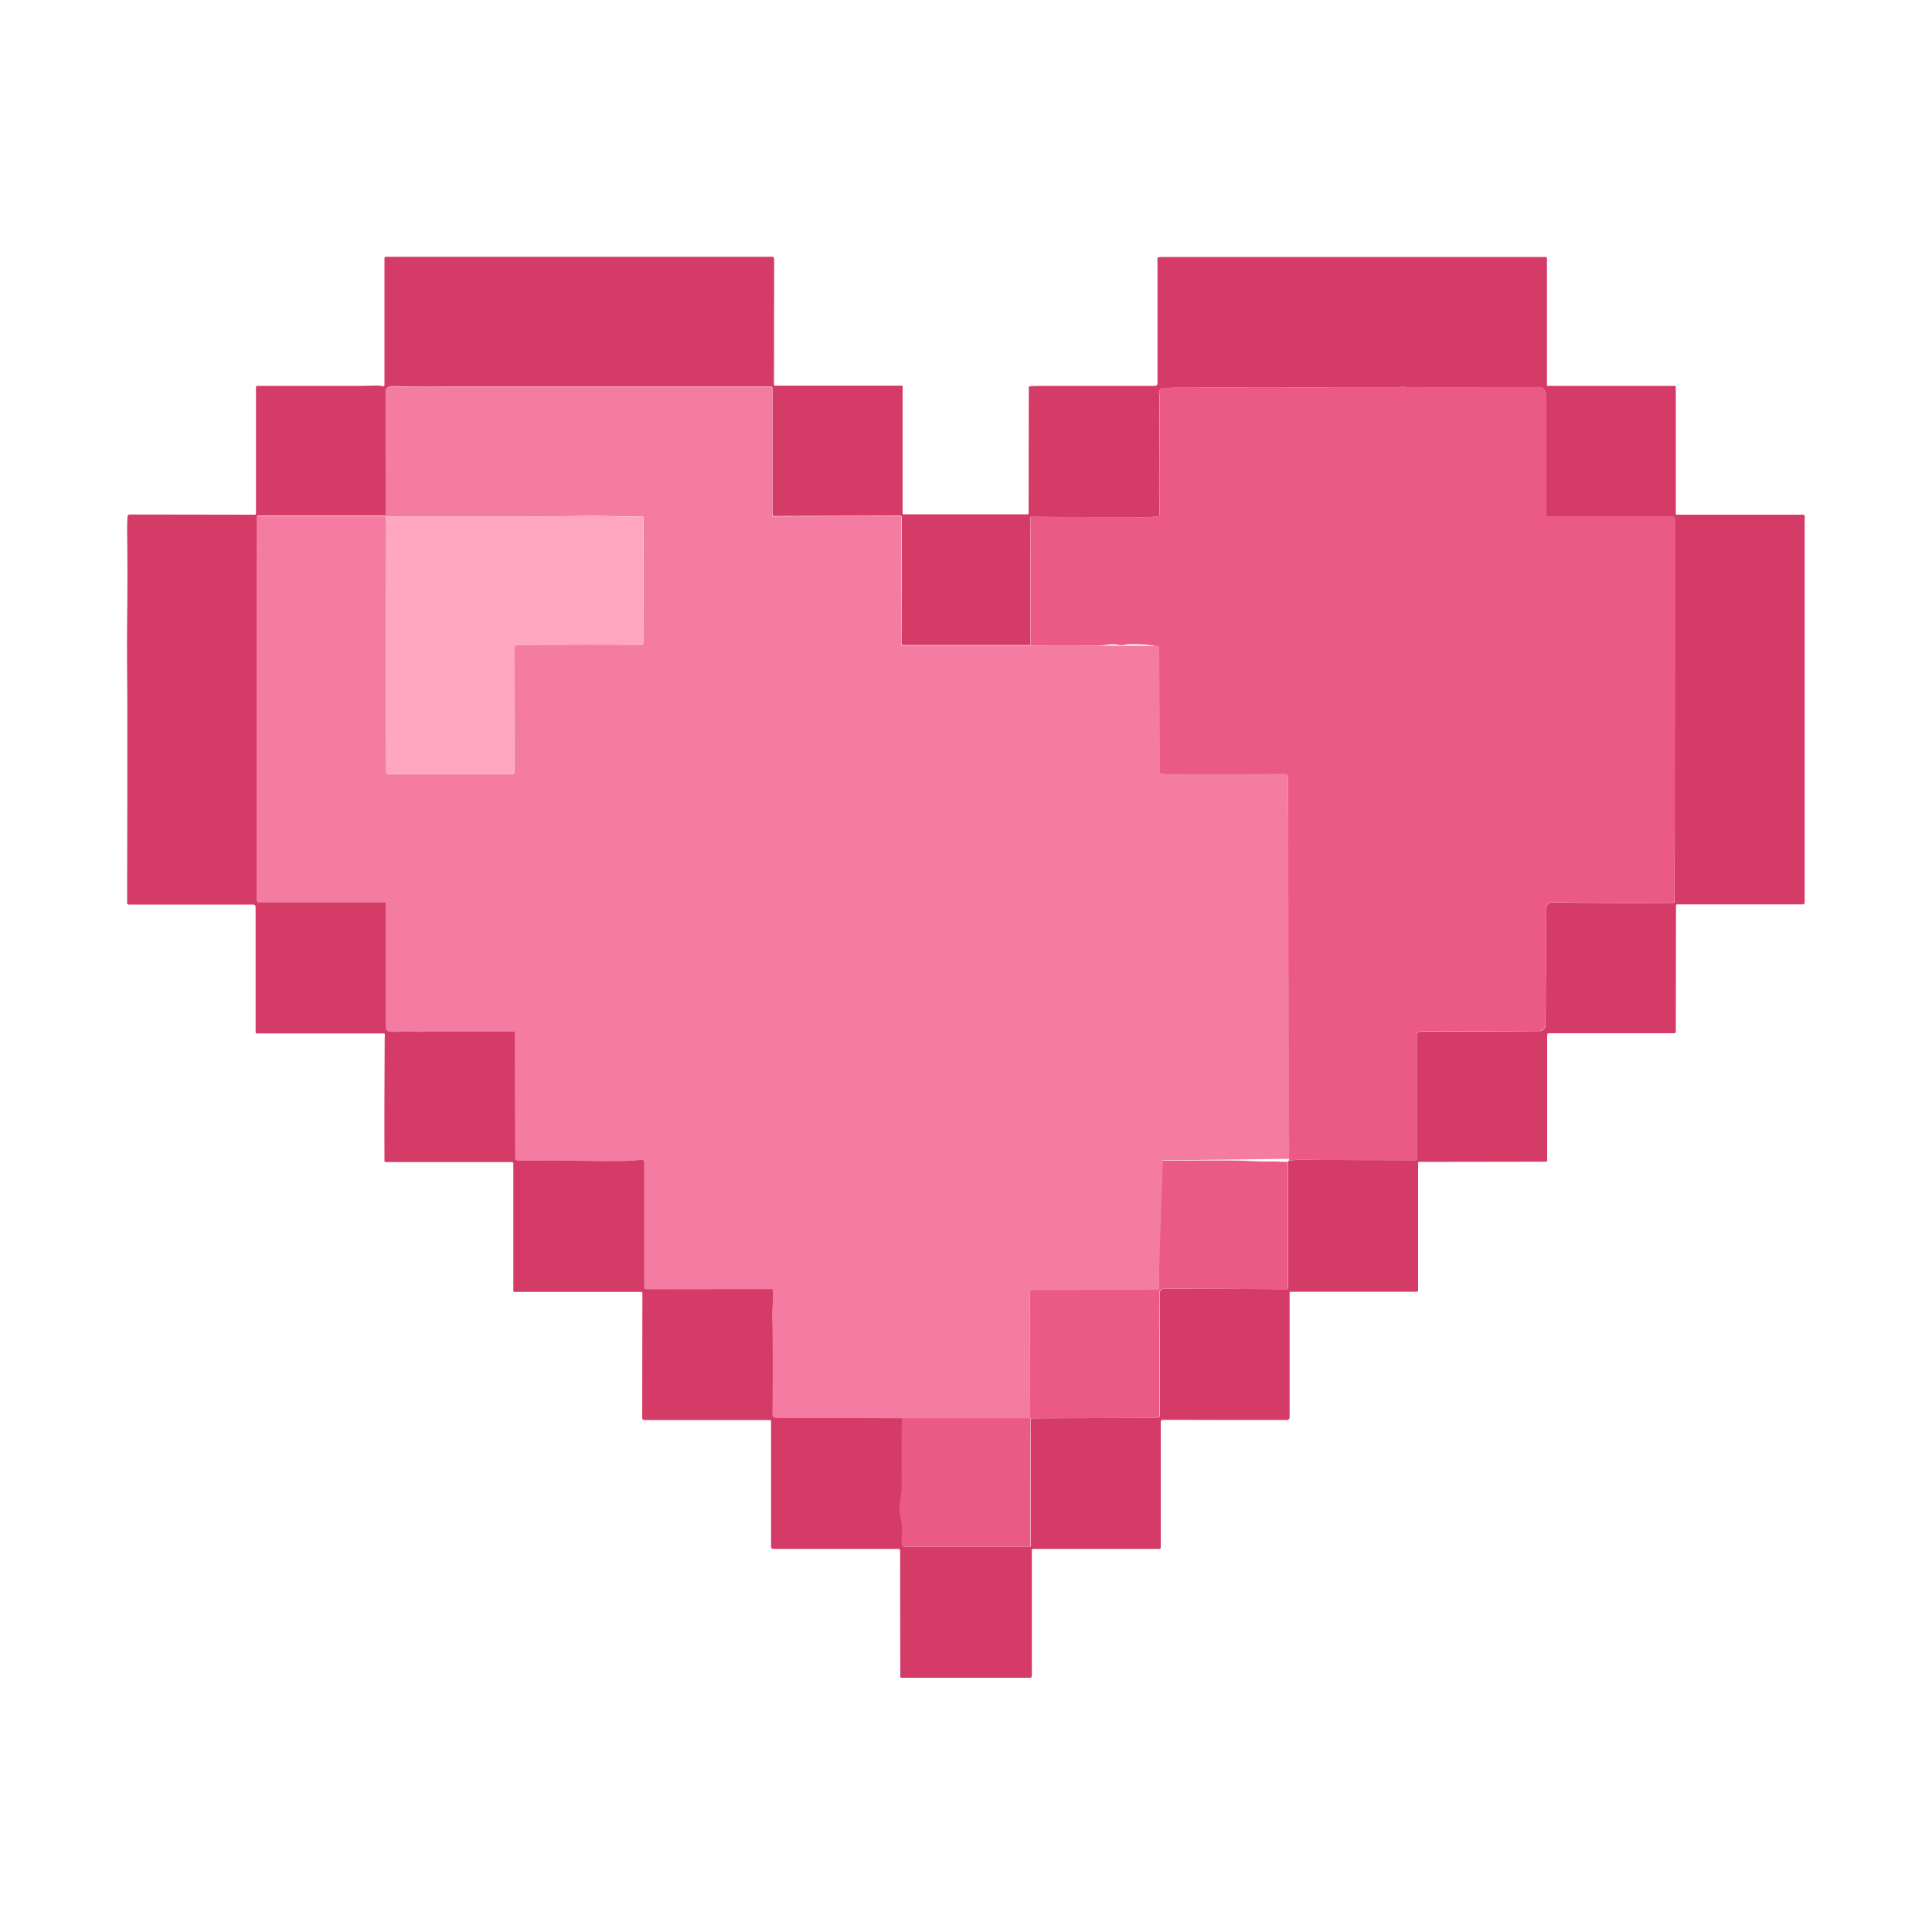
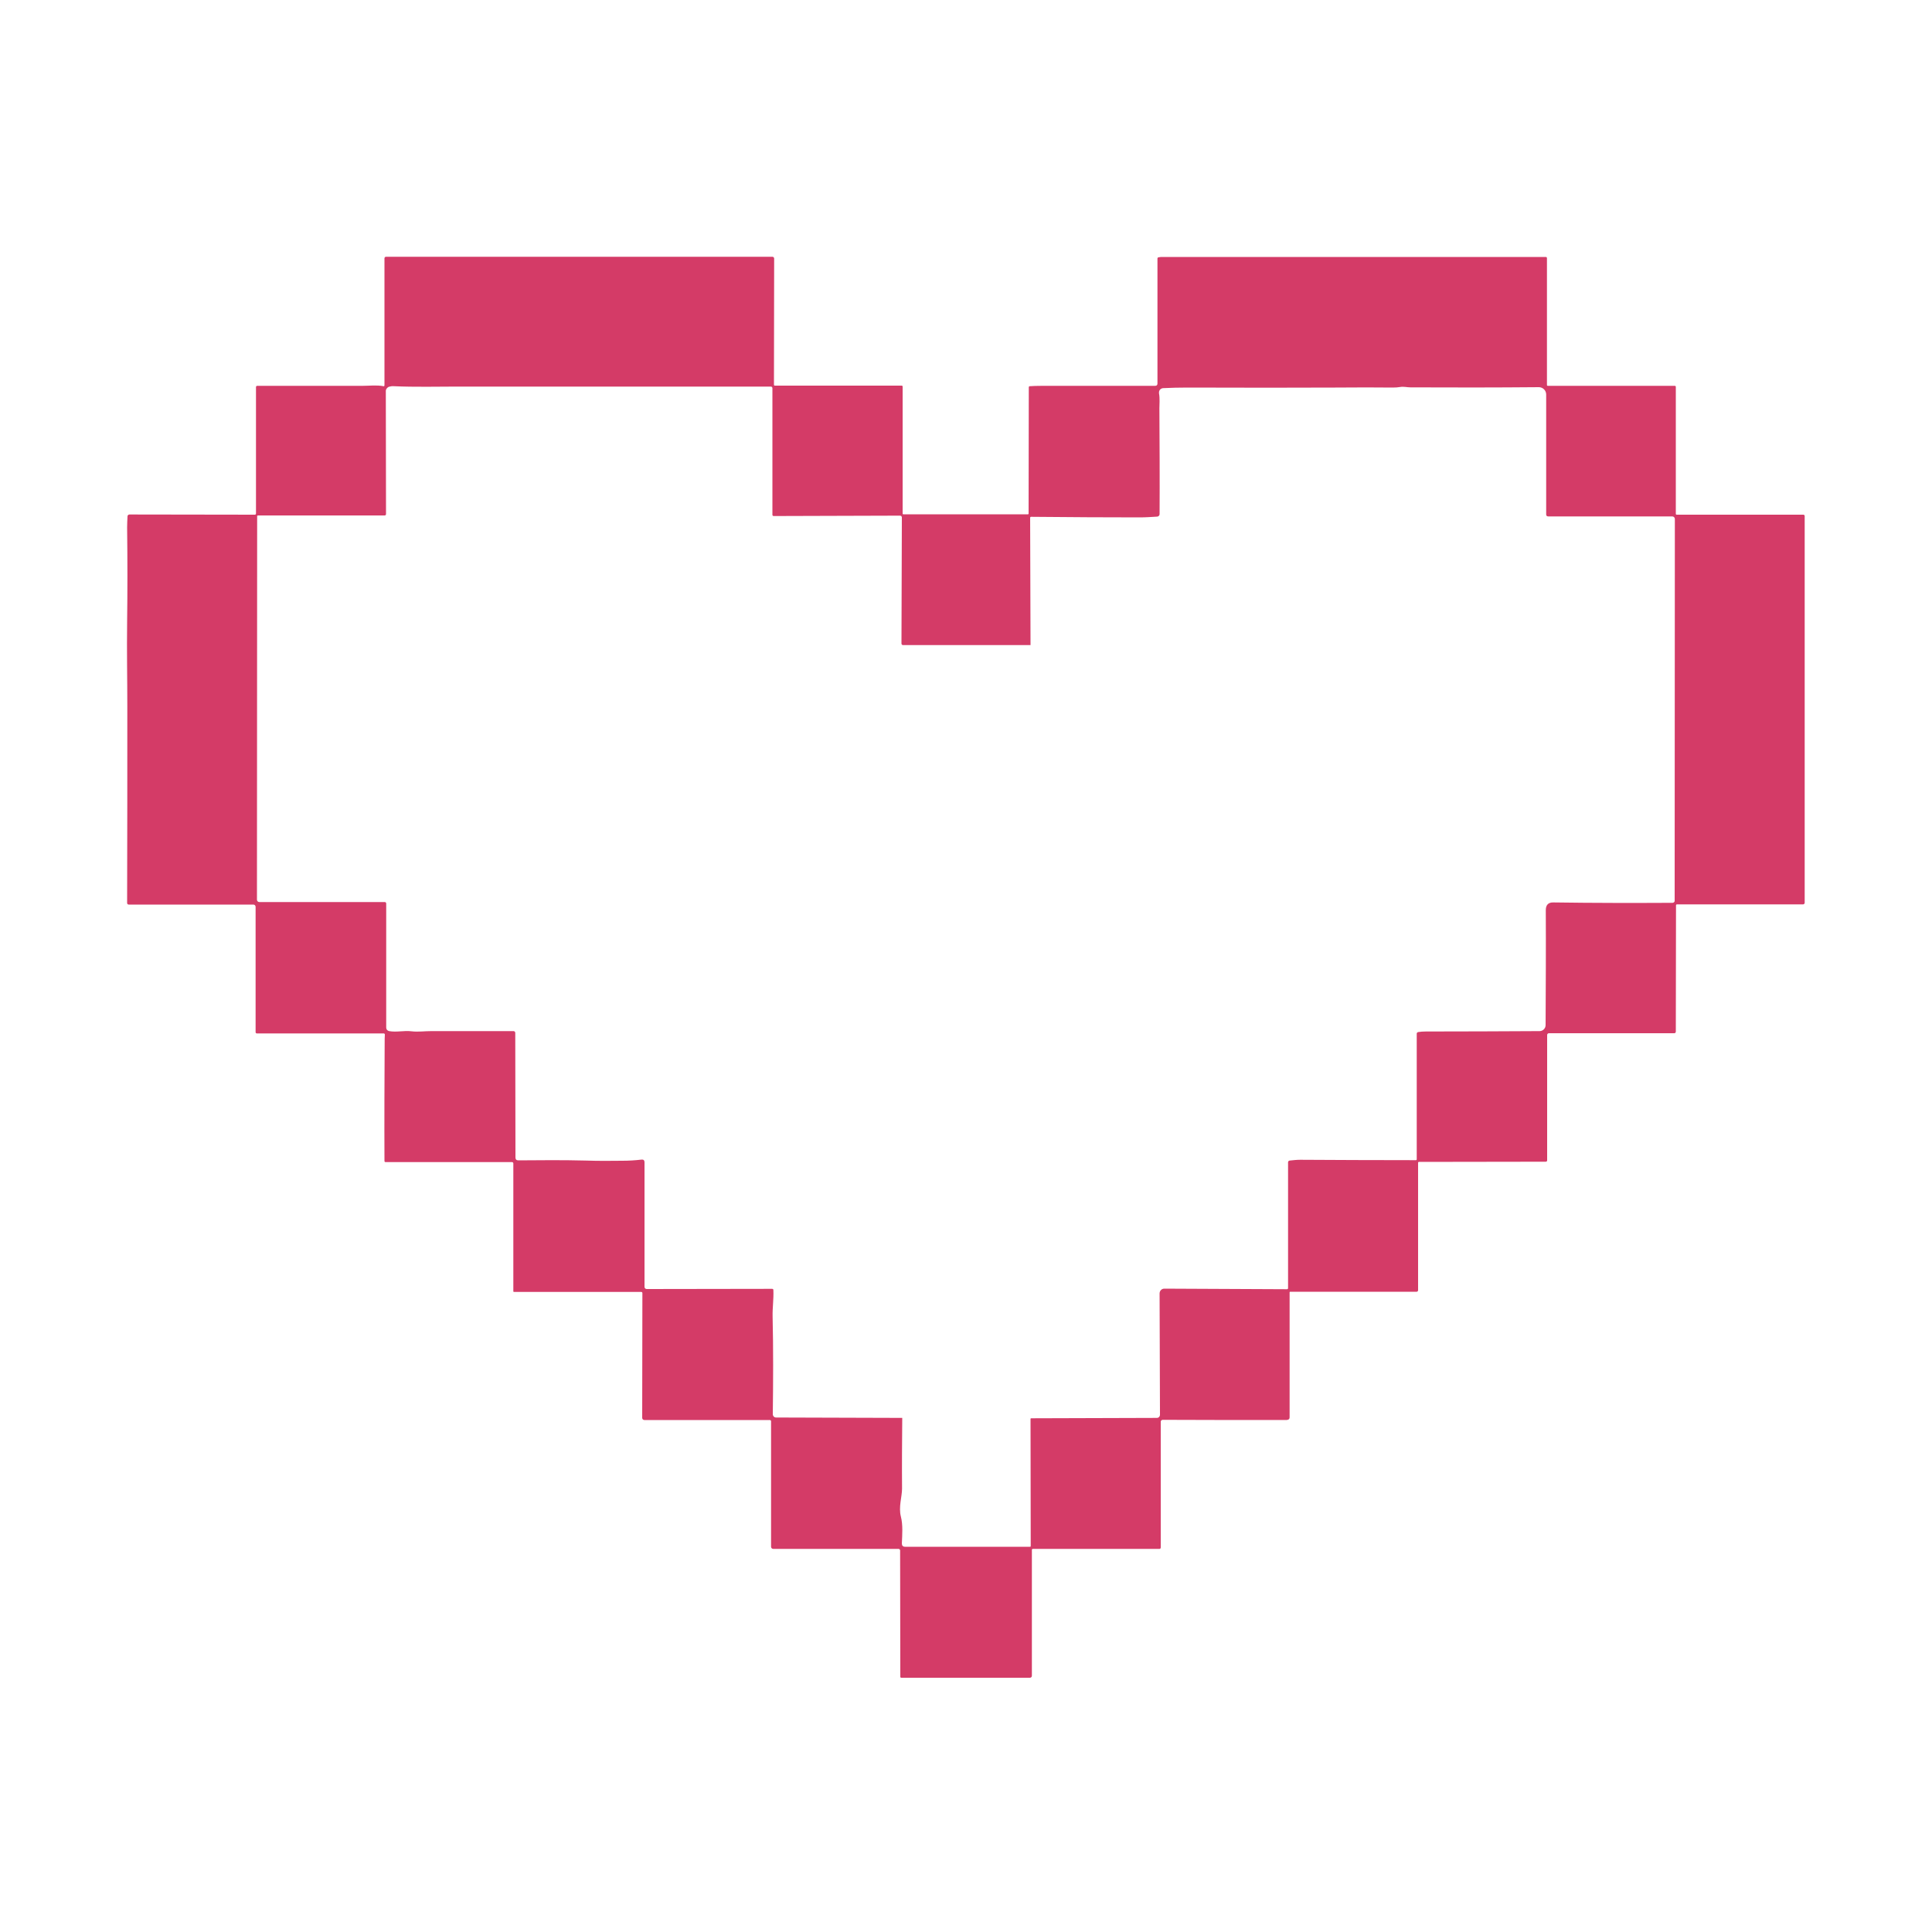
<svg xmlns="http://www.w3.org/2000/svg" version="1.1" id="Layer_1" x="0px" y="0px" viewBox="0 0 1000 1000" style="enable-background:new 0 0 1000 1000;" xml:space="preserve">
  <style type="text/css">
	.st0{fill:#D43B67;}
	.st1{fill:#EB5A85;}
	.st2{fill:#F47CA2;}
	.st3{fill:#FFA7C0;}
</style>
  <path class="st0" d="M199,199.3l0-65.6c0-0.4,0.3-0.8,0.8-0.8l0,0l200,0c0.5,0,0.9,0.4,0.9,0.9v0l-0.1,65.3c0,0.4,0.2,0.5,0.5,0.5  h65.6c0.3,0,0.5,0.2,0.5,0.5l0,0l0,65.7c0,0.3,0.1,0.4,0.4,0.4l64.5,0c0.2,0,0.3-0.2,0.3-0.3v0l0.1-65.4c0-0.4,0.2-0.6,0.5-0.6  c1.3-0.1,3.5-0.2,6.8-0.2c19,0,38.4,0,58.1,0c0.8,0,1.2-0.4,1.2-1.2l0-64.8c0-0.2,0.2-0.4,0.4-0.5c0.9-0.2,1.7-0.2,2.5-0.2  c64.6,0,130.6,0,198.1,0c0.3,0,0.6,0.2,0.6,0.6l0,0l0,65.7c0,0.2,0.2,0.4,0.4,0.4l65.7,0c0.4,0,0.6,0.2,0.6,0.6V266  c0,0.2,0.2,0.4,0.4,0.4l65.6,0c0.4,0,0.7,0.3,0.7,0.7l0,0l0,200.2c0,0.4-0.4,0.8-0.8,0.8l-65.3,0c-0.3,0-0.5,0.2-0.5,0.5  c0,0,0,0,0,0l-0.1,65.3c0,0.6-0.3,0.9-0.9,0.9h-64.8c-0.5,0-0.9,0.4-0.9,0.9l0,0l0,64.9c0,0.4-0.3,0.7-0.7,0.7l-65.7,0.1  c-0.2,0-0.4,0.2-0.4,0.4l0,0l0,66c0,0.4-0.3,0.8-0.7,0.8l-65.5,0c-0.2,0-0.3,0.1-0.3,0.3v64.7c0,0.7-0.3,1.1-1,1.3  c-0.4,0.1-0.8,0.1-1.2,0.1c-20.9,0-42,0-63.5-0.1c-0.6,0-1,0.5-1,1l0,0v65.1c0,0.4-0.3,0.7-0.6,0.7h0h-65.6c-0.3,0-0.5,0.2-0.5,0.5  l0,65.2c0,0.6-0.5,1-1,1l-66.6,0c-0.3,0-0.5-0.2-0.5-0.5l-0.1-65.4c0-0.4-0.4-0.8-0.8-0.8l-64.9,0c-0.6,0-1.1-0.5-1.1-1.1l0,0l0-65  c0-0.3-0.3-0.6-0.6-0.6l0,0l-65,0c-0.6,0-1.1-0.5-1.1-1.1l0.1-64.6c0-0.4-0.3-0.6-0.6-0.6h0l-65.9,0c-0.1,0-0.3-0.1-0.3-0.3l0-66.2  c0-0.4-0.3-0.7-0.7-0.7h-65.4c-0.4,0-0.6-0.2-0.6-0.6c-0.1-21.3,0-41.8,0.1-61.5c0-1.2,0-2.5,0.1-3.8c0-0.5-0.2-0.7-0.7-0.7l-65.6,0  c-0.3,0-0.6-0.3-0.6-0.6l0-64.9c0-0.7-0.5-1.2-1.2-1.2l0,0l-64.5,0c-0.5,0-0.8-0.4-0.8-0.8c0.1-34.3,0.1-68.2,0.1-101.7  c0-14.7-0.3-28.6-0.1-43.8c0.2-15.7,0.2-32,0-48.9c0-1.9,0.1-3.8,0.2-5.8c0-0.5,0.5-0.9,1-0.9l64.8,0.1c0.5,0,0.7-0.2,0.7-0.7  l0-65.4c0-0.3,0.3-0.6,0.6-0.6l0,0c17.9,0,36.2,0,54.7,0c3.6,0,7.2-0.5,10.7,0.2C198.8,200,199,199.8,199,199.3z M533.4,333.9l-66,0  c-0.4,0-0.8-0.3-0.8-0.8c0,0,0,0,0,0l0.2-65.3c0-0.5-0.4-0.9-0.9-0.9l-65.5,0.2c-0.3,0-0.6-0.3-0.6-0.6l0-65.6  c0-0.4-0.3-0.8-0.8-0.8l0,0c-54.4,0-108.9,0-163.4,0c-7.9,0-21.1,0.3-31.7-0.2c-1-0.1-1.9,0.1-2.6,0.3c-1,0.4-1.7,1.4-1.6,2.4  l0.1,63.5c0,0.4-0.3,0.7-0.7,0.7l-65.6,0c-0.2,0-0.4,0.2-0.4,0.4l-0.1,198.5c0,0.6,0.5,1.2,1.2,1.2l64.9,0c0.5,0,0.8,0.3,0.8,0.8  l0,64.2c0,0.9,0.6,1.6,1.5,1.8c4,0.7,7.7-0.4,11.6,0.1c3.4,0.4,6.8-0.1,10.3-0.1c13.5,0,27.7,0,42.5,0c0.5,0,0.9,0.4,0.9,0.9  c0,0,0,0,0,0l0.1,64.5c0,1,0.5,1.5,1.5,1.5c11.2-0.1,23.2-0.2,34.8,0.1c6.3,0.2,12.7,0.2,19,0.1c3.3,0,6.7-0.2,10-0.6  c1-0.1,1.5,0.4,1.5,1.4l0,64.5c0,0.6,0.5,1.1,1.1,1.1l64.9-0.1c0.5,0,0.7,0.2,0.7,0.7c0.2,4.6-0.5,8.9-0.4,13.6  c0.4,16.8,0.3,33.7,0.1,50.6c0,0.9,0.7,1.7,1.7,1.7c0,0,0,0,0,0l65.3,0.2c-0.1,12.3-0.2,24.5-0.1,36.6c0,4.2-1.9,9.5-0.6,14.5  c1.1,4.3,0.7,9.4,0.5,13.8c0,1.2,0.5,1.8,1.7,1.8l64.6,0c0.3,0,0.4-0.1,0.4-0.4l-0.1-65.8c0-0.2,0.1-0.3,0.3-0.3l65.1-0.2  c0.9,0,1.6-0.7,1.6-1.7c0,0,0,0,0,0l-0.2-62.7c0-1.4,1.1-2.5,2.4-2.5c0,0,0,0,0,0l63.5,0.3c0.4,0,0.6-0.2,0.6-0.6l0-65.1  c0-0.5,0.4-0.9,0.9-0.9c1.8-0.2,3.6-0.4,5.4-0.4c18.5,0.1,38.4,0.2,59.9,0.2c0.2,0,0.4-0.2,0.4-0.4V535c0-0.4,0.3-0.7,0.7-0.8  c1.2-0.2,2.5-0.3,4-0.3c19.8,0,39.4-0.1,58.9-0.2c1.7,0,3.1-1.4,3.1-3.1c0.1-20.2,0.2-40.1,0.1-59.5c0-2.7,1.3-4.1,4-4  c21.1,0.3,41.6,0.3,61.6,0.2c0.6,0,1.2-0.5,1.1-1.2l0.1-197.5c0-0.7-0.6-1.3-1.3-1.3l-64.2,0c-0.8,0-1.1-0.4-1.1-1.1l0-62  c0-2.1-1.7-3.8-3.8-3.8c0,0,0,0,0,0c-22.6,0.2-44.7,0.2-66.4,0.1c-1.8,0-3.5-0.5-5.3-0.2c-1.2,0.2-2.5,0.3-3.9,0.3  c-8.5-0.1-18.4-0.1-29.8,0c-21.2,0.1-46.8,0.1-76.5,0c-4.2,0-8.4,0.1-12.6,0.3c-1.2,0.1-2.2,1.1-2.1,2.4c0,0.1,0,0.2,0,0.3  c0.5,2.6,0.2,5.8,0.2,7.7c0.1,18.4,0.2,36.6,0.1,54.8c0,0.7-0.5,1.2-1.2,1.3c-3.1,0.2-6.2,0.4-9.2,0.4c-16.7,0-35.4-0.1-56.1-0.3  c-0.3,0-0.5,0.2-0.5,0.5L533.4,333.9z" />
-   <path class="st1" d="M599.8,640.2c0.3-12.4,0.3-24.9,0.2-37.5c0-1.3,0.6-1.9,1.9-1.9c12.3-0.1,25-0.2,38-0.1  c5.2,0,10.4,0.6,15.4,0.5c3.2-0.1,6.7,0,10.5,0.2c0.8,0,1.4-0.6,1.5-1.3c0-0.1,0-0.3,0-0.4c-0.6-2.2-0.7-4.4-0.5-6.8  c0.8-7-0.1-13.9-0.1-21c0-57.3,0-113.9,0-169.8c0-0.7-0.6-1.3-1.3-1.3c0,0,0,0,0,0c-19.1,0.2-39.5,0.2-61.3,0.1c-1,0-2-0.1-3-0.4  c-0.6-0.1-1-0.7-1-1.3l-0.1-64c0-0.3-0.3-0.6-0.6-0.7c-4.7-0.8-9.5-1.2-14.4-1.1c-2.1,0-4,0.9-6,0.4c-4-0.9-7.2,0.4-11.1,0.4  c-11.4-0.1-22.9-0.2-34.4-0.1l-0.2-66.2c0-0.3,0.2-0.5,0.5-0.5c20.7,0.2,39.4,0.3,56.1,0.3c3,0,6.1-0.1,9.2-0.4  c0.7-0.1,1.2-0.6,1.2-1.3c0.1-18.2,0-36.4-0.1-54.8c0-1.9,0.3-5.1-0.2-7.7c-0.2-1.2,0.6-2.4,1.8-2.7c0.1,0,0.2,0,0.3,0  c4.2-0.2,8.5-0.3,12.6-0.3c29.8,0.2,55.3,0.2,76.5,0c11.3-0.1,21.2-0.1,29.8,0c1.4,0,2.7-0.1,3.9-0.3c1.7-0.3,3.5,0.2,5.3,0.2  c21.7,0.1,43.9,0,66.4-0.1c2.1,0,3.8,1.7,3.9,3.8c0,0,0,0,0,0l0,62c0,0.8,0.4,1.1,1.1,1.1l64.2,0c0.7,0,1.3,0.6,1.3,1.3L866.7,466  c0,0.6-0.5,1.2-1.1,1.2c-20,0.2-40.5,0.1-61.6-0.2c-2.7,0-4,1.3-4,4c0.1,19.4,0.1,39.2-0.1,59.5c0,1.7-1.4,3.1-3.1,3.1  c-19.5,0.1-39.1,0.2-58.9,0.2c-1.5,0-2.8,0.1-4,0.3c-0.4,0.1-0.7,0.4-0.7,0.8v65.2c0,0.2-0.2,0.4-0.4,0.4c-21.4,0-41.4,0-59.9-0.2  c-1.8,0-3.6,0.3-5.4,0.4c-0.5,0-0.9,0.4-0.9,0.9l0,65.1c0,0.4-0.2,0.6-0.6,0.6l-63.5-0.3c-1.4,0-2.5,1.1-2.5,2.5c0,0,0,0,0,0  l0.2,62.7c0,0.9-0.7,1.7-1.6,1.7c0,0,0,0,0,0l-65.1,0.2c-0.2,0-0.3,0.1-0.3,0.3l0.1,65.8c0,0.3-0.1,0.4-0.4,0.4l-64.6,0  c-1.2,0-1.7-0.6-1.7-1.8c0.1-4.4,0.6-9.5-0.5-13.8c-1.3-5,0.6-10.2,0.6-14.5c-0.1-12.1-0.1-24.3,0.1-36.6l65.7,0  c0.5,0,0.7-0.2,0.7-0.7l-0.1-64c0-1.4,0.7-2.1,2.1-2.1c12.8,0.1,26.2,0.1,40.2-0.2c2.9,0,6,0.3,8.9,0.6c1.6,0.1,3.8,0.1,6.7-0.1  c2.7-0.2,5.6-0.2,8.7,0.1" />
-   <path class="st2" d="M599.4,334.3c0.3,0,0.6,0.3,0.6,0.7l0.1,64c0,0.6,0.4,1.1,1,1.3c1,0.2,2,0.3,3,0.3c21.8,0.2,42.2,0.1,61.3-0.1  c0.7,0,1.3,0.6,1.3,1.3c0,0,0,0,0,0c0,1.1,0.6,198,0.6,198l-65.4,0.8l-2.3,67l-66,0.2c0,0-0.4,1.2-0.5,1.6l0.1,64  c0,0.5-0.2,0.7-0.7,0.7l-65.7,0l-65.3-0.2c-0.9,0-1.7-0.8-1.7-1.7c0,0,0,0,0,0c0.2-16.8,0.3-33.7-0.1-50.6c-0.1-4.7,0.6-9,0.4-13.6  c0-0.5-0.3-0.7-0.7-0.7l-64.9,0.1c-0.6,0-1.1-0.5-1.1-1.1l0-64.5c0-1-0.5-1.5-1.5-1.4c-3.3,0.3-6.6,0.5-10,0.6  c-6.3,0.1-12.7,0-19-0.1c-11.6-0.3-23.5-0.2-34.8-0.1c-1,0-1.5-0.5-1.5-1.5l-0.1-64.5c0-0.5-0.4-0.9-0.9-0.9c0,0,0,0,0,0  c-14.8,0.1-29,0.1-42.5,0c-3.4,0-6.9,0.5-10.3,0.1c-3.9-0.5-7.6,0.6-11.6-0.1c-0.9-0.2-1.5-0.9-1.5-1.8l0-64.2  c0-0.5-0.3-0.8-0.8-0.8l-64.9,0c-0.7,0-1.2-0.5-1.2-1.2l0.1-198.5c0-0.2,0.2-0.4,0.4-0.4l65.6,0c0.4,0,0.7-0.3,0.7-0.7l-0.1-63.5  c0-1.1,0.7-2,1.6-2.4c0.7-0.3,1.6-0.4,2.6-0.3c10.6,0.5,23.8,0.2,31.7,0.2c54.5,0,109,0,163.4,0c0.4,0,0.8,0.3,0.8,0.8l0,65.6  c0,0.3,0.3,0.6,0.6,0.6l65.5-0.2c0.5,0,0.9,0.4,0.9,0.9l-0.2,65.3c0,0.4,0.3,0.8,0.8,0.8c0,0,0,0,0,0l66,0c11.5-0.1,23-0.1,34.4,0.1   M600.5,666.1 M266.9,334c0.2-0.1,0.4-0.2,0.6-0.2c26.5-0.2,48.1-0.2,64.7-0.1c0.4,0,0.8-0.3,0.8-0.7c0,0,0,0,0,0l0.2-64.9  c0-0.4-0.3-0.7-0.7-0.7l0,0c-6.2,0-12.1-0.1-17.8-0.3c-9.1-0.4-22.4,0.3-33.4,0.2c-28.1,0-55.2,0-81.1,0c-0.4,0-0.7,0.3-0.7,0.7  c0,0.1,0,0.1,0,0.2c0.3,1,0.4,2,0.4,3.1c-0.1,46.8-0.2,89.6,0,128.5c0,0.5,0.4,0.8,0.8,0.8l64.5,0c0.6,0,1.1-0.5,1.1-1.1l0.1-64.5  C266.4,334.5,266.6,334.2,266.9,334z" />
-   <path class="st3" d="M266.9,334c-0.3,0.2-0.5,0.5-0.5,0.9l-0.1,64.5c0,0.6-0.5,1.1-1.1,1.1l-64.5,0c-0.5,0-0.8-0.4-0.8-0.8  c-0.1-38.8-0.1-81.6,0-128.5c0-1.1-0.1-2.2-0.4-3.1c-0.1-0.3,0.1-0.7,0.4-0.8c0.1,0,0.1,0,0.2,0c25.9,0,53-0.1,81.1,0  c10.9,0,24.2-0.6,33.4-0.2c5.7,0.3,11.7,0.4,17.8,0.3c0.4,0,0.7,0.3,0.7,0.7l0,0L333,333c0,0.4-0.3,0.8-0.8,0.8c0,0,0,0,0,0  c-16.6-0.2-38.2-0.1-64.7,0.1C267.3,333.8,267.1,333.9,266.9,334z" />
</svg>